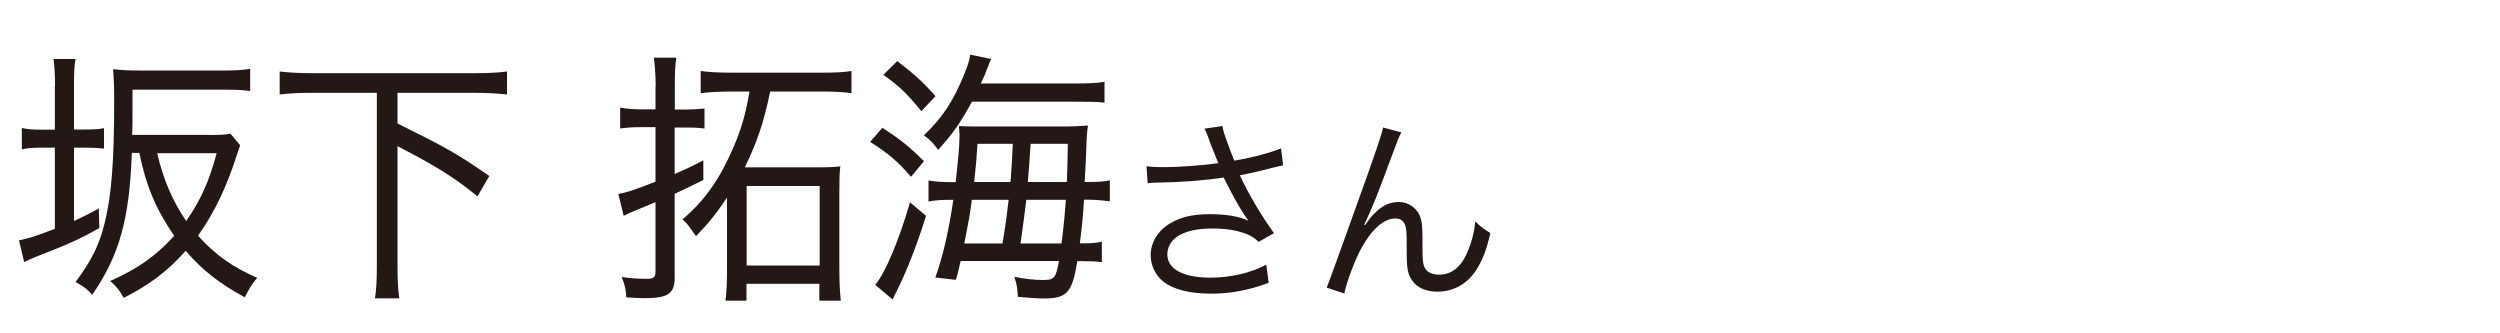
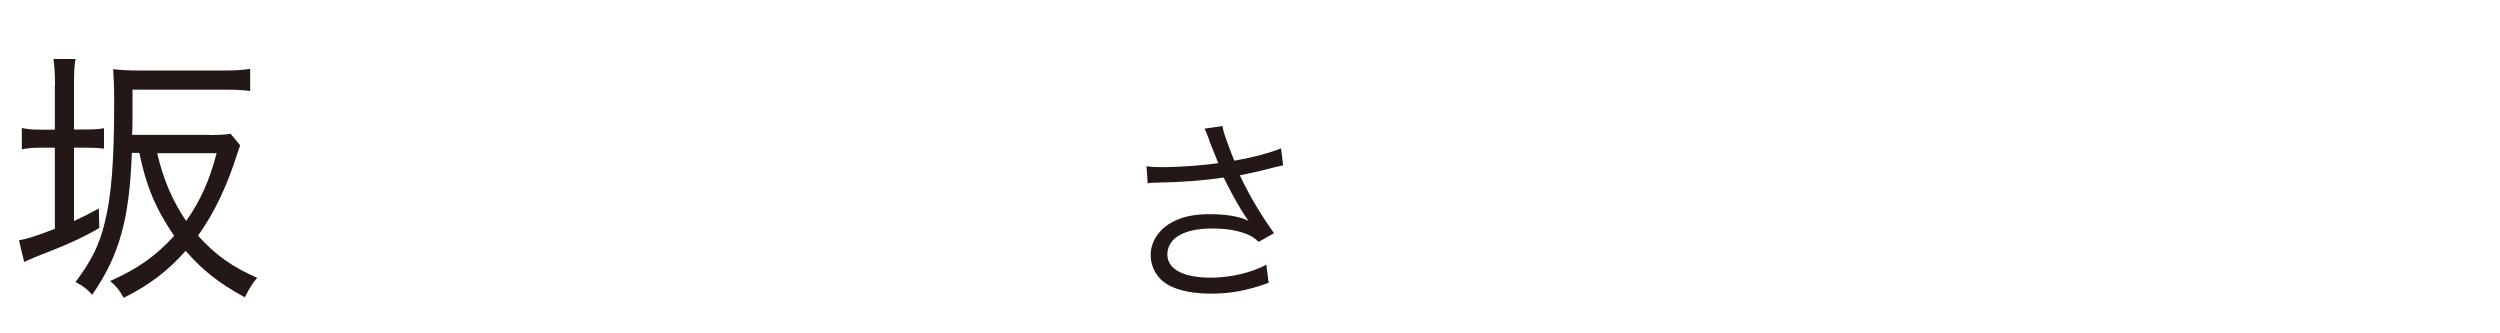
<svg xmlns="http://www.w3.org/2000/svg" id="a" data-name="レイヤー 1" width="150" height="20" viewBox="0 0 150 20">
  <path d="m3.3,5.14c0-.7-.03-1.1-.09-1.6h1.32c-.08.51-.09.86-.09,1.57v2.66h.63c.58,0,.89-.02,1.17-.08v1.23c-.37-.05-.68-.06-1.2-.06h-.6v4.4c.57-.26.8-.38,1.49-.75l.03,1.17c-1.15.66-1.98,1.02-3.86,1.75-.2.08-.43.19-.65.29l-.31-1.3c.57-.11,1.03-.26,2.15-.69v-4.87h-.72c-.62,0-.88.02-1.26.1v-1.28c.38.08.63.1,1.26.1h.72v-2.63Zm9.27,2.96c.63,0,1-.02,1.26-.08l.58.7c-.06.16-.08.22-.15.43-.62,1.97-1.38,3.6-2.38,4.99,1.06,1.17,2.05,1.87,3.55,2.53-.32.38-.46.61-.74,1.17-1.52-.83-2.54-1.62-3.55-2.79-1.06,1.2-2.18,2.05-3.72,2.82-.25-.45-.43-.69-.81-1.01,1.68-.75,2.74-1.5,3.84-2.71-1.11-1.62-1.69-3.01-2.09-4.98h-.45c-.14,3.99-.75,6.16-2.38,8.52-.29-.34-.54-.53-1-.77.95-1.26,1.43-2.22,1.75-3.54.42-1.7.57-3.76.57-7.31,0-.88-.02-1.31-.06-1.92.51.06.97.08,1.61.08h5.06c.63,0,1.14-.03,1.55-.1v1.33c-.45-.06-.85-.08-1.54-.08h-5.52v1.38c0,.54,0,.82-.02,1.33h4.63Zm-3.14,1.09c.37,1.58.92,2.87,1.74,4.07.86-1.23,1.38-2.38,1.83-4.07h-3.57Z" style="fill: #231815;" />
-   <path d="m18.66,5.57c-.74,0-1.32.03-1.88.1v-1.38c.54.06,1.09.1,1.88.1h9.88c.77,0,1.32-.03,1.88-.1v1.38c-.57-.06-1.12-.1-1.88-.1h-4.69v1.84c2.97,1.47,3.57,1.81,5.51,3.15l-.71,1.22c-1.51-1.22-2.51-1.82-4.8-3.01v7.16c0,.9.03,1.44.11,1.97h-1.46c.08-.54.11-1.07.11-1.97V5.57h-3.94Z" style="fill: #231815;" />
-   <path d="m39.34,5.17c0-.64-.05-1.3-.11-1.71h1.35c-.08.51-.09.94-.09,1.7v1.41h.69c.42,0,.69-.02,1.09-.06v1.2c-.42-.05-.71-.06-1.11-.06h-.68v2.79c.77-.34.98-.43,1.72-.82v1.18q-1.18.58-1.72.83v5.03c0,.96-.4,1.23-1.81,1.23-.31,0-.57-.02-1.09-.05-.03-.5-.09-.75-.28-1.22.54.08,1.06.11,1.51.11.42,0,.52-.1.52-.45v-4.15c-.2.08-.38.16-1.28.53-.32.13-.48.21-.63.29l-.32-1.31c.52-.1.92-.22,2.23-.74v-3.27h-.89c-.43,0-.83.02-1.23.08v-1.25c.4.06.75.1,1.23.1h.89v-1.39Zm4.55.32c-.71,0-1.49.05-1.85.1v-1.33c.42.06,1,.1,1.85.1h5.43c.83,0,1.34-.03,1.77-.1v1.33c-.46-.06-.98-.1-1.77-.1h-3.11c-.38,1.86-.78,3.02-1.52,4.55h4.38c.68,0,1.08-.02,1.35-.06-.05.35-.06.78-.06,1.6v4.43c0,.9.03,1.52.09,2.03h-1.29v-1.01h-4.37v1.01h-1.26c.06-.45.09-1.09.09-1.95v-4.23c-.66.98-1.12,1.55-1.86,2.31-.48-.67-.48-.71-.81-1.01,1.31-1.1,2.25-2.43,3.05-4.31.49-1.12.75-2.06.97-3.36h-1.08Zm.91,10.44h4.38v-4.77h-4.38v4.77Z" style="fill: #231815;" />
-   <path d="m52.95,7.67c1.06.69,1.58,1.1,2.49,2l-.78.94c-.78-.91-1.31-1.36-2.45-2.1l.74-.85Zm2.61,5.28c-.52,1.7-1.15,3.3-1.74,4.48q-.18.34-.26.54l-1.05-.88c.6-.69,1.43-2.67,2.09-4.95l.95.8Zm-1.72-9.28c.95.72,1.57,1.28,2.29,2.1l-.85.9c-.89-1.09-1.32-1.5-2.28-2.18l.83-.82Zm10.37,1.34c1.14,0,1.57-.02,2.06-.1v1.25c-.37-.05-.88-.06-1.97-.06h-5.98c-.72,1.31-1.12,1.87-2.03,2.9-.26-.38-.49-.62-.86-.88,1.12-1.06,1.78-2.06,2.46-3.75.17-.42.28-.77.32-1.09l1.26.26q-.09.18-.25.61c-.09.26-.18.46-.37.86h5.35Zm-6.58,10.68c-.09.4-.12.58-.28,1.1l-1.23-.14c.46-1.28.81-2.82,1.08-4.66h-.14c-.58,0-.91.02-1.35.1v-1.26c.37.06.77.1,1.48.1h.15c.14-1.25.23-2.21.23-2.71v-.24s-.02-.14-.03-.42c.22.02.58.03,1.08.03h5.06c.75,0,1.12-.02,1.6-.06-.06.38-.08.61-.12,1.87-.02.26-.03.77-.08,1.52h.11c.69,0,1.02-.02,1.4-.1v1.26c-.46-.06-.89-.1-1.4-.1h-.15c-.06,1.06-.12,1.62-.25,2.62h.14c.58,0,.85-.02,1.18-.1v1.23c-.38-.05-.71-.06-1.21-.06h-.26c-.31,1.9-.62,2.24-2.03,2.24-.35,0-1.05-.05-1.54-.1-.02-.5-.06-.75-.21-1.2.66.13,1.25.19,1.71.19.69,0,.78-.1.97-1.14h-5.89Zm.68-3.7c-.12.93-.14,1.02-.45,2.62h2.29q.03-.24.12-.75c.06-.38.14-.91.25-1.87h-2.21Zm2.32-1.07q.08-.91.14-2.29h-2.12c-.06.98-.09,1.25-.2,2.29h2.18Zm.95,1.07q-.14,1.17-.35,2.62h2.46c.14-1.1.2-1.74.26-2.62h-2.37Zm2.43-1.07c.03-.88.05-1.25.06-2.29h-2.23q-.11,1.63-.17,2.29h2.34Z" style="fill: #231815;" />
  <path d="m72.57,8.44c-.18-.49-.21-.54-.3-.72l1.08-.16c.05.32.07.38.32,1.07.22.6.3.8.39,1.01,1.15-.2,2.18-.48,2.8-.74l.13,1.02c-.22.05-.34.07-.73.17-.67.18-1.05.26-1.87.43.6,1.26,1.22,2.3,2.05,3.47l-.92.52c-.31-.28-.48-.38-.81-.5-.55-.2-1.18-.3-1.95-.3-.95,0-1.63.16-2.12.48-.37.24-.6.65-.6,1.07,0,.89.95,1.4,2.61,1.4,1.17,0,2.45-.3,3.33-.78l.14,1.09c-1.25.46-2.31.65-3.45.65-1.48,0-2.57-.34-3.11-.95-.33-.37-.52-.86-.52-1.37,0-.77.47-1.51,1.22-1.93.63-.36,1.35-.52,2.31-.52s1.81.13,2.34.4q-.07-.1-.24-.35c-.25-.36-.69-1.14-1.05-1.85-.12-.24-.13-.26-.2-.4-1.06.17-2.61.29-4.1.31-.24,0-.29.01-.46.04l-.07-1.03c.31.05.58.06,1.02.06.89,0,2.39-.11,3.29-.24l-.54-1.34Z" style="fill: #231815;" />
-   <path d="m84.08,7.95c-.16.3-.21.42-.56,1.38-.97,2.6-1.06,2.84-1.67,4.16l.05.02c.29-.41.4-.55.59-.73.46-.46.9-.66,1.46-.66s1.1.38,1.27.92c.12.37.13.58.13,1.92,0,.68.03.95.17,1.16.14.23.44.36.83.36.76,0,1.34-.47,1.73-1.44.23-.54.38-1.13.44-1.76.3.31.43.41.9.7-.21.96-.46,1.62-.84,2.21-.53.84-1.37,1.31-2.33,1.31-.88,0-1.49-.38-1.73-1.08-.09-.26-.12-.66-.12-1.31v-.55c0-.6-.02-.82-.08-1.02-.1-.3-.3-.43-.61-.43-.67,0-1.38.62-2.01,1.75-.38.67-.9,2.04-1.04,2.75l-1.06-.35q.16-.37,1.81-4.98c1.25-3.47,1.49-4.21,1.57-4.63l1.12.3Z" style="fill: #231815;" />
</svg>